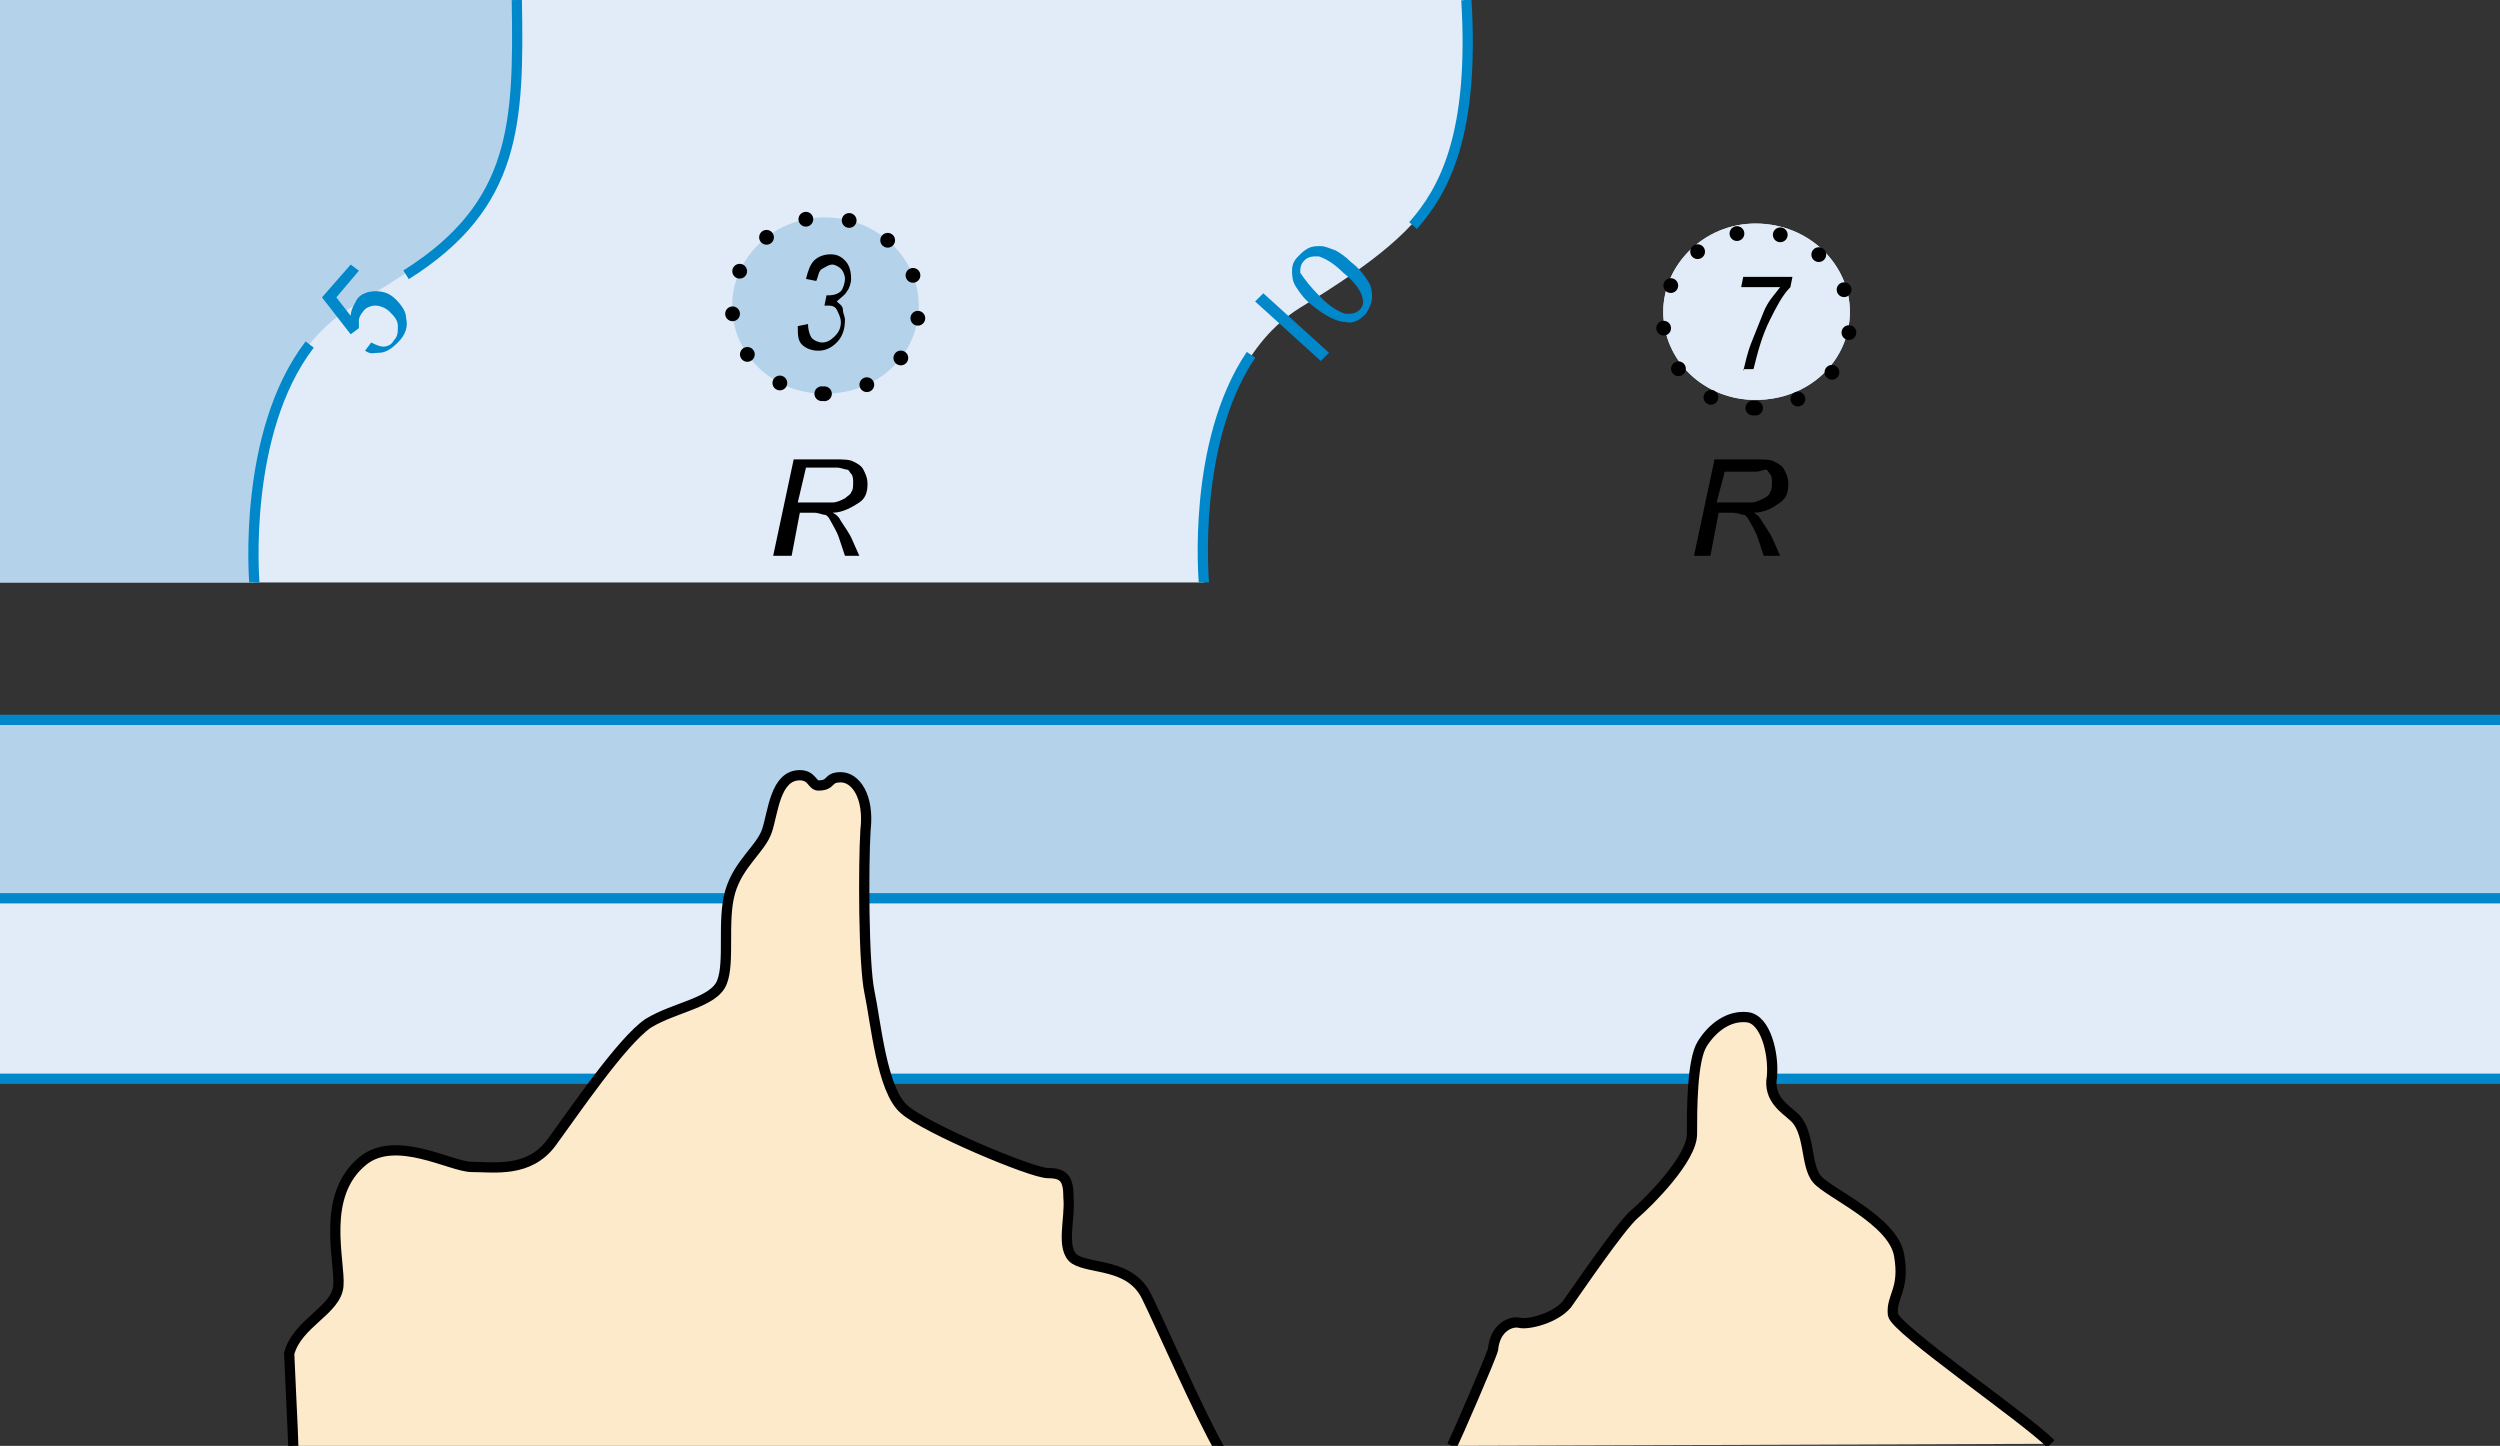
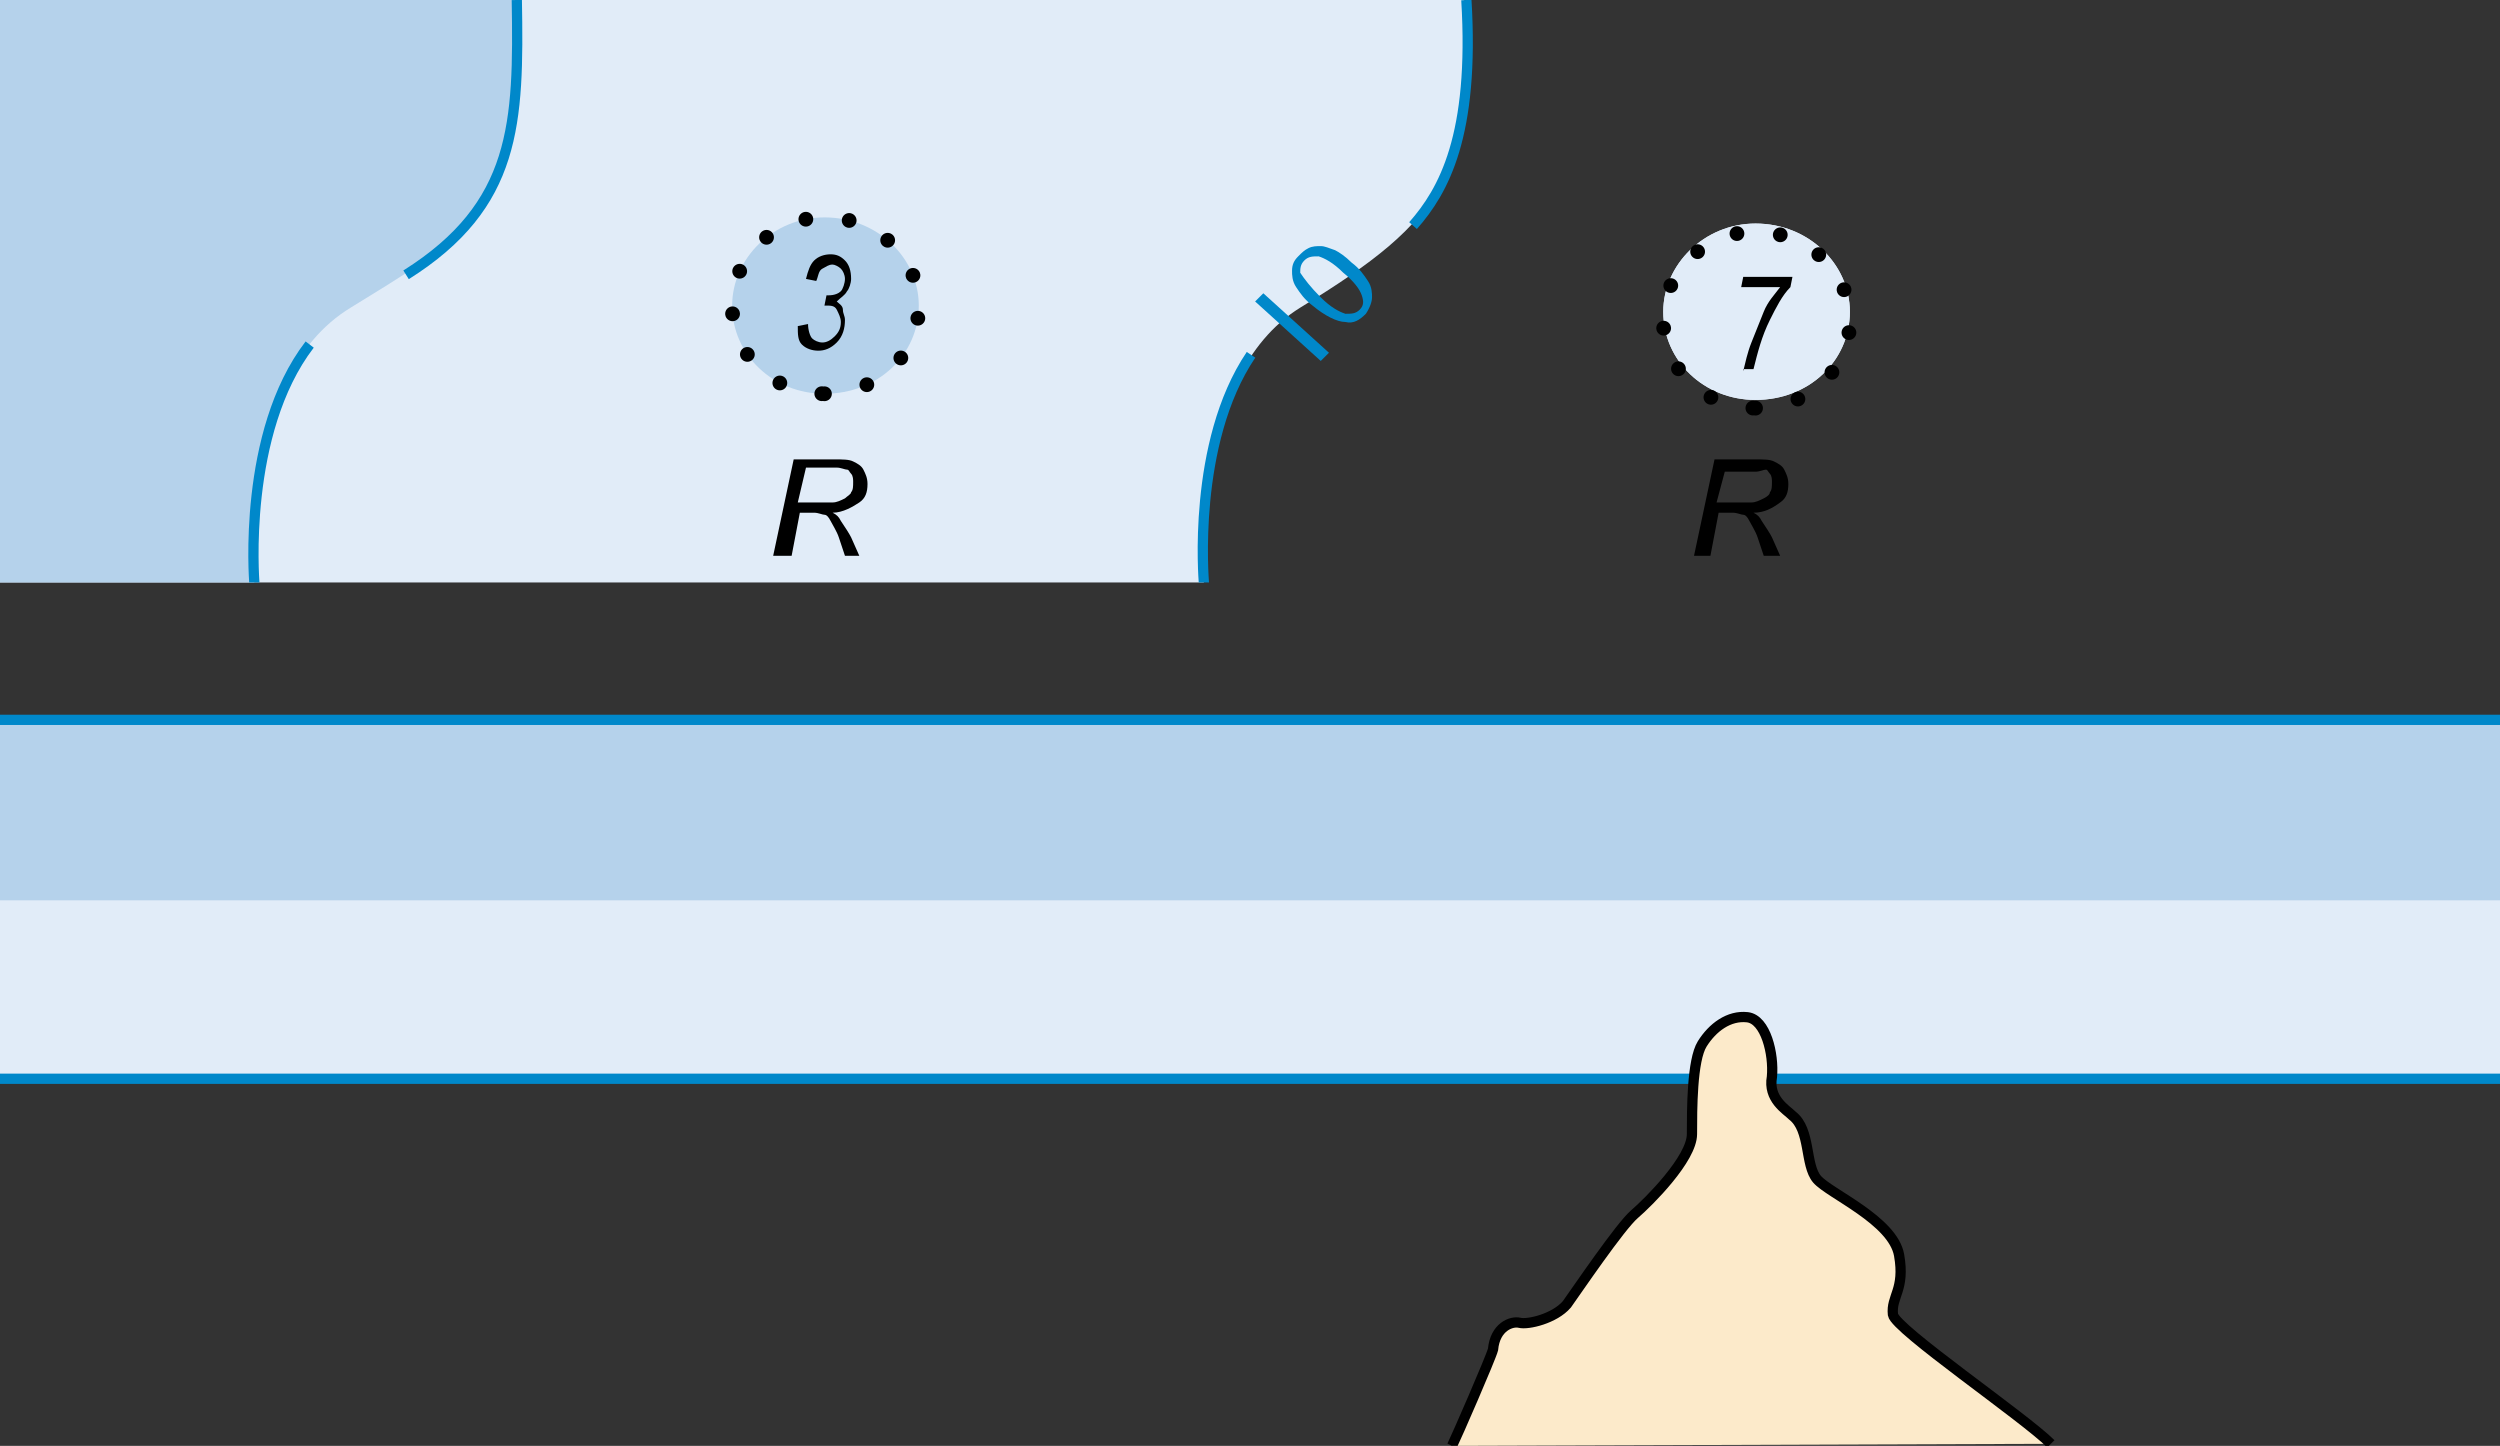
<svg xmlns="http://www.w3.org/2000/svg" version="1.1" id="Layer_1" x="0px" y="0px" viewBox="0 0 121.9 70.5" style="enable-background:new 0 0 121.9 70.5;" xml:space="preserve">
  <rect x="0" y="0" width="121.9" height="70.5" fill="#333333" stroke="none" />
  <style type="text/css">
	.st0{fill:none;}
	.st1{fill:#E1ECF8;}
	.st2{fill:#B5D2EB;}
	.st3{fill:none;stroke:#0088CA;stroke-width:0.5;stroke-miterlimit:10;}
	.st4{fill:#FCEACA;stroke:#000000;stroke-width:0.5;stroke-miterlimit:10;}
	.st5{fill:#0088CA;}
	.st6{fill-rule:evenodd;clip-rule:evenodd;fill:#E1ECF8;}
	.st7{fill-rule:evenodd;clip-rule:evenodd;fill:#B5D2EB;}
	.st8{fill:none;stroke:#000000;stroke-width:0.72;stroke-linecap:round;stroke-dasharray:0,2.13;}
	.st9{fill-rule:evenodd;clip-rule:evenodd;fill:none;}
</style>
  <rect x="0" y="0" class="st0" width="121.9" height="70.5" />
  <rect x="0" y="43.8" class="st1" width="121.9" height="8.8" />
  <rect x="0" y="35.1" class="st2" width="121.9" height="8.8" />
  <line class="st3" x1="0" y1="35.1" x2="121.9" y2="35.1" />
-   <line class="st3" x1="0" y1="43.8" x2="121.9" y2="43.8" />
  <line class="st3" x1="0" y1="52.6" x2="121.9" y2="52.6" />
-   <path class="st4" d="M14.3,70.5c0-0.4-0.2-4.3-0.2-4.5c0.4-1.5,2.3-2.1,2.4-3.3c0.1-1.2-0.9-4.4,1.2-6.1c1.6-1.3,4.3,0.3,5.3,0.3  c1.1,0,2.8,0.3,3.9-1.2c1.1-1.5,3.4-4.9,4.7-5.8c1.3-0.8,3.2-1,3.6-2c0.4-1,0-3,0.4-4.4s1.5-2.1,1.8-3c0.3-0.9,0.4-2.7,1.6-2.7  c0.6,0,0.6,0.5,0.9,0.5c0.7,0,0.4-0.4,1.1-0.4s1.4,0.9,1.2,2.6c-0.1,1.7-0.1,6.5,0.2,7.9c0.3,1.4,0.6,4.8,1.7,5.7  c1,0.9,6.2,3.1,7,3.1c0.8,0,1,0.3,1,1.2c0.1,1-0.4,2.5,0.3,3c0.8,0.5,2.7,0.2,3.5,1.8c0.6,1.2,2.7,6,3.6,7.5" />
  <path class="st4" d="M70.8,70.5c0.2-0.4,1.9-4.3,2-4.7c0.1-1.1,0.9-1.4,1.3-1.3c0.4,0.1,1.7-0.2,2.3-0.9c0.5-0.7,2.6-3.8,3.3-4.4  c0.7-0.6,2.8-2.7,2.8-3.9c0-1.2,0-3.6,0.5-4.4c0.5-0.8,1.3-1.4,2.2-1.3c0.9,0.1,1.3,1.8,1.2,2.9c-0.2,1.1,0.7,1.6,1,1.9  c0.9,0.7,0.6,2.4,1.2,3.1c0.6,0.7,3.7,2,4,3.7c0.3,1.7-0.4,2-0.3,2.9c0.1,0.7,6.4,5,7.7,6.3" />
  <path class="st1" d="M0,28.4h58.7c0-0.1-0.8-10,4.7-13.4c7.2-4.4,8.3-6.5,8-15H0V28.4z" />
  <path class="st2" d="M0,28.4h12.4c0-0.1-0.9-10,4.7-13.4c4.8-3,8.7-4.6,8-15H0V28.4z" />
  <path class="st3" d="M68.9,11c1.5-1.7,3-4.4,2.6-11" />
  <path class="st3" d="M58.7,28.4c0-0.1-0.6-6.8,2.3-11.1" />
  <path class="st3" d="M19.8,13.4C25.2,10,25.3,6,25.2,0" />
  <path class="st3" d="M12.4,28.4c0-0.1-0.6-7.3,2.7-11.6" />
  <g>
-     <path class="st5" d="M17.8,17.1l0.3-0.4c0.2,0.1,0.4,0.2,0.6,0.2c0.2,0,0.4-0.1,0.5-0.3c0.2-0.2,0.2-0.4,0.2-0.7   c0-0.3-0.2-0.5-0.4-0.7c-0.2-0.2-0.5-0.3-0.7-0.3c-0.2,0-0.5,0.1-0.6,0.3c-0.1,0.1-0.2,0.3-0.2,0.4c0,0.2,0,0.3,0,0.4l-0.4,0.3   l-1.4-1.8l1.4-1.6l0.4,0.3l-1.1,1.3l0.7,0.9c0-0.3,0.2-0.6,0.3-0.8c0.2-0.3,0.6-0.4,0.9-0.4c0.4,0,0.7,0.1,1,0.4   c0.3,0.3,0.5,0.6,0.5,0.9c0.1,0.4,0,0.8-0.4,1.2c-0.3,0.3-0.6,0.5-0.9,0.5S18.1,17.3,17.8,17.1z" />
-   </g>
+     </g>
  <g>
    <path class="st5" d="M64.4,17.6l-3.2-2.9l0.4-0.4l3.2,2.9L64.4,17.6z" />
    <path class="st5" d="M64,14.9c-0.4-0.3-0.6-0.6-0.8-0.9c-0.2-0.3-0.2-0.6-0.2-0.8c0-0.3,0.1-0.5,0.3-0.7c0.2-0.2,0.3-0.3,0.5-0.4   c0.2-0.1,0.4-0.1,0.6-0.1c0.2,0,0.4,0.1,0.7,0.2c0.2,0.1,0.5,0.3,0.8,0.6c0.4,0.3,0.6,0.6,0.8,0.9c0.2,0.3,0.2,0.6,0.2,0.8   s-0.1,0.5-0.3,0.8c-0.3,0.3-0.6,0.5-1,0.4C65.2,15.7,64.6,15.4,64,14.9z M64.4,14.5c0.5,0.5,0.9,0.7,1.2,0.8c0.3,0,0.5,0,0.7-0.2   s0.2-0.4,0.1-0.7s-0.4-0.7-0.9-1.1c-0.5-0.5-0.9-0.7-1.2-0.8c-0.3,0-0.5,0-0.7,0.2c-0.2,0.2-0.2,0.4-0.2,0.6   C63.6,13.6,63.9,14,64.4,14.5z" />
  </g>
  <g>
    <path d="M37.7,27.1l1-4.7h2c0.4,0,0.7,0,0.9,0.1s0.4,0.2,0.5,0.4s0.2,0.4,0.2,0.7c0,0.4-0.1,0.7-0.4,0.9S41.1,25,40.6,25   c0.2,0.1,0.3,0.2,0.4,0.4c0.2,0.3,0.4,0.6,0.5,0.8l0.4,0.9h-0.7l-0.3-0.9c-0.1-0.3-0.3-0.6-0.4-0.8c-0.1-0.2-0.2-0.3-0.3-0.3   c-0.1,0-0.3-0.1-0.5-0.1h-0.7l-0.4,2.1H37.7z M38.9,24.5h0.9c0.4,0,0.7,0,0.8,0c0.2,0,0.4-0.1,0.6-0.2c0.1-0.1,0.3-0.2,0.3-0.3   c0.1-0.1,0.1-0.3,0.1-0.5c0-0.1,0-0.3-0.1-0.4c-0.1-0.1-0.1-0.2-0.2-0.2c-0.1,0-0.3-0.1-0.5-0.1h-1.5L38.9,24.5z" />
  </g>
  <g>
    <path d="M82.6,27.1l1-4.7h2c0.4,0,0.7,0,0.9,0.1c0.2,0.1,0.4,0.2,0.5,0.4s0.2,0.4,0.2,0.7c0,0.4-0.1,0.7-0.4,0.9   C86.4,24.8,86,25,85.5,25c0.2,0.1,0.3,0.2,0.4,0.4c0.2,0.3,0.4,0.6,0.5,0.8l0.4,0.9H86l-0.3-0.9c-0.1-0.3-0.3-0.6-0.4-0.8   c-0.1-0.2-0.2-0.3-0.3-0.3c-0.1,0-0.3-0.1-0.5-0.1h-0.7l-0.4,2.1H82.6z M83.7,24.5h0.9c0.4,0,0.7,0,0.8,0c0.2,0,0.4-0.1,0.6-0.2   c0.2-0.1,0.3-0.2,0.3-0.3c0.1-0.1,0.1-0.3,0.1-0.5c0-0.1,0-0.3-0.1-0.4s-0.1-0.2-0.2-0.2S85.8,23,85.6,23h-1.5L83.7,24.5z" />
  </g>
  <g>
    <path d="M84.6,17.2c0-0.3,0.1-0.6,0.3-1c0.2-0.5,0.4-1,0.7-1.5s0.6-0.9,1-1.2h-2.1l0.1-0.5h2.7l-0.1,0.5c-0.5,0.4-0.9,0.9-1.2,1.6   c-0.4,0.7-0.7,1.5-0.8,2.2H84.6z" />
  </g>
  <g>
    <path class="st6" d="M85.6,19.5c2.6,0,4.6-1.9,4.6-4.3c0-2.3-2-4.3-4.6-4.3c-2.5,0-4.5,2-4.5,4.3C81.1,17.6,83.1,19.5,85.6,19.5z" />
    <path class="st1" d="M85.6,19.5c2.6,0,4.6-1.9,4.6-4.3c0-2.3-2-4.3-4.6-4.3c-2.5,0-4.5,2-4.5,4.3C81.1,17.6,83.1,19.5,85.6,19.5z" />
  </g>
  <g>
    <path d="M85,18.1c0.1-0.4,0.2-0.9,0.4-1.4c0.2-0.5,0.4-1,0.6-1.5c0.2-0.5,0.5-0.8,0.8-1.2h-1.9l0.1-0.5h2.4L87.3,14   c-0.4,0.4-0.7,1-1,1.6c-0.4,0.8-0.6,1.6-0.8,2.4H85z" />
  </g>
  <g>
    <path d="M38.9,17.2c0-0.3,0.1-0.6,0.3-1c0.2-0.5,0.4-1,0.7-1.5s0.6-0.9,1-1.2h-2.1l0.1-0.5h2.7l-0.1,0.5c-0.5,0.4-0.9,0.9-1.2,1.6   c-0.4,0.7-0.7,1.5-0.8,2.2H38.9z" />
  </g>
  <g>
    <path class="st7" d="M40.2,19.2c2.6,0,4.6-1.9,4.6-4.3c0-2.3-2-4.3-4.6-4.3c-2.5,0-4.5,2-4.5,4.3C35.7,17.3,37.7,19.2,40.2,19.2z" />
    <path class="st8" d="M40.2,19.2c2.6,0,4.6-1.9,4.6-4.3c0-2.3-2-4.3-4.6-4.3c-2.5,0-4.5,2-4.5,4.3C35.7,17.3,37.7,19.2,40.2,19.2z" />
  </g>
  <g>
    <path d="M38.9,15.9l0.5-0.1c0,0.3,0.1,0.6,0.2,0.7s0.3,0.2,0.5,0.2c0.2,0,0.4-0.1,0.6-0.3c0.2-0.2,0.3-0.4,0.3-0.7   c0-0.2-0.1-0.4-0.2-0.6s-0.3-0.2-0.5-0.2c0,0-0.1,0-0.1,0l0.1-0.5c0,0,0.1,0,0.1,0c0.3,0,0.5-0.1,0.6-0.2s0.2-0.4,0.2-0.6   c0-0.2-0.1-0.4-0.2-0.5s-0.3-0.2-0.4-0.2c-0.2,0-0.3,0.1-0.5,0.2s-0.2,0.4-0.3,0.6l-0.5-0.1c0.1-0.4,0.2-0.7,0.4-0.9   s0.5-0.3,0.8-0.3c0.3,0,0.5,0.1,0.7,0.3c0.2,0.2,0.3,0.5,0.3,0.9c0,0.2-0.1,0.5-0.2,0.6c-0.1,0.2-0.3,0.3-0.5,0.5   c0.1,0.1,0.3,0.2,0.3,0.4s0.1,0.3,0.1,0.5c0,0.4-0.1,0.8-0.4,1.1c-0.3,0.3-0.6,0.4-0.9,0.4c-0.3,0-0.6-0.1-0.8-0.3   S38.9,16.3,38.9,15.9z" />
  </g>
  <g>
    <path class="st9" d="M85.6,19.9c2.6,0,4.6-1.9,4.6-4.3c0-2.3-2-4.3-4.6-4.3c-2.5,0-4.5,2-4.5,4.3C81.1,18,83.1,19.9,85.6,19.9z" />
    <path class="st8" d="M85.6,19.9c2.6,0,4.6-1.9,4.6-4.3c0-2.3-2-4.3-4.6-4.3c-2.5,0-4.5,2-4.5,4.3C81.1,18,83.1,19.9,85.6,19.9z" />
  </g>
  <g>
</g>
  <g>
</g>
  <g>
</g>
  <g>
</g>
  <g>
</g>
  <g>
</g>
</svg>